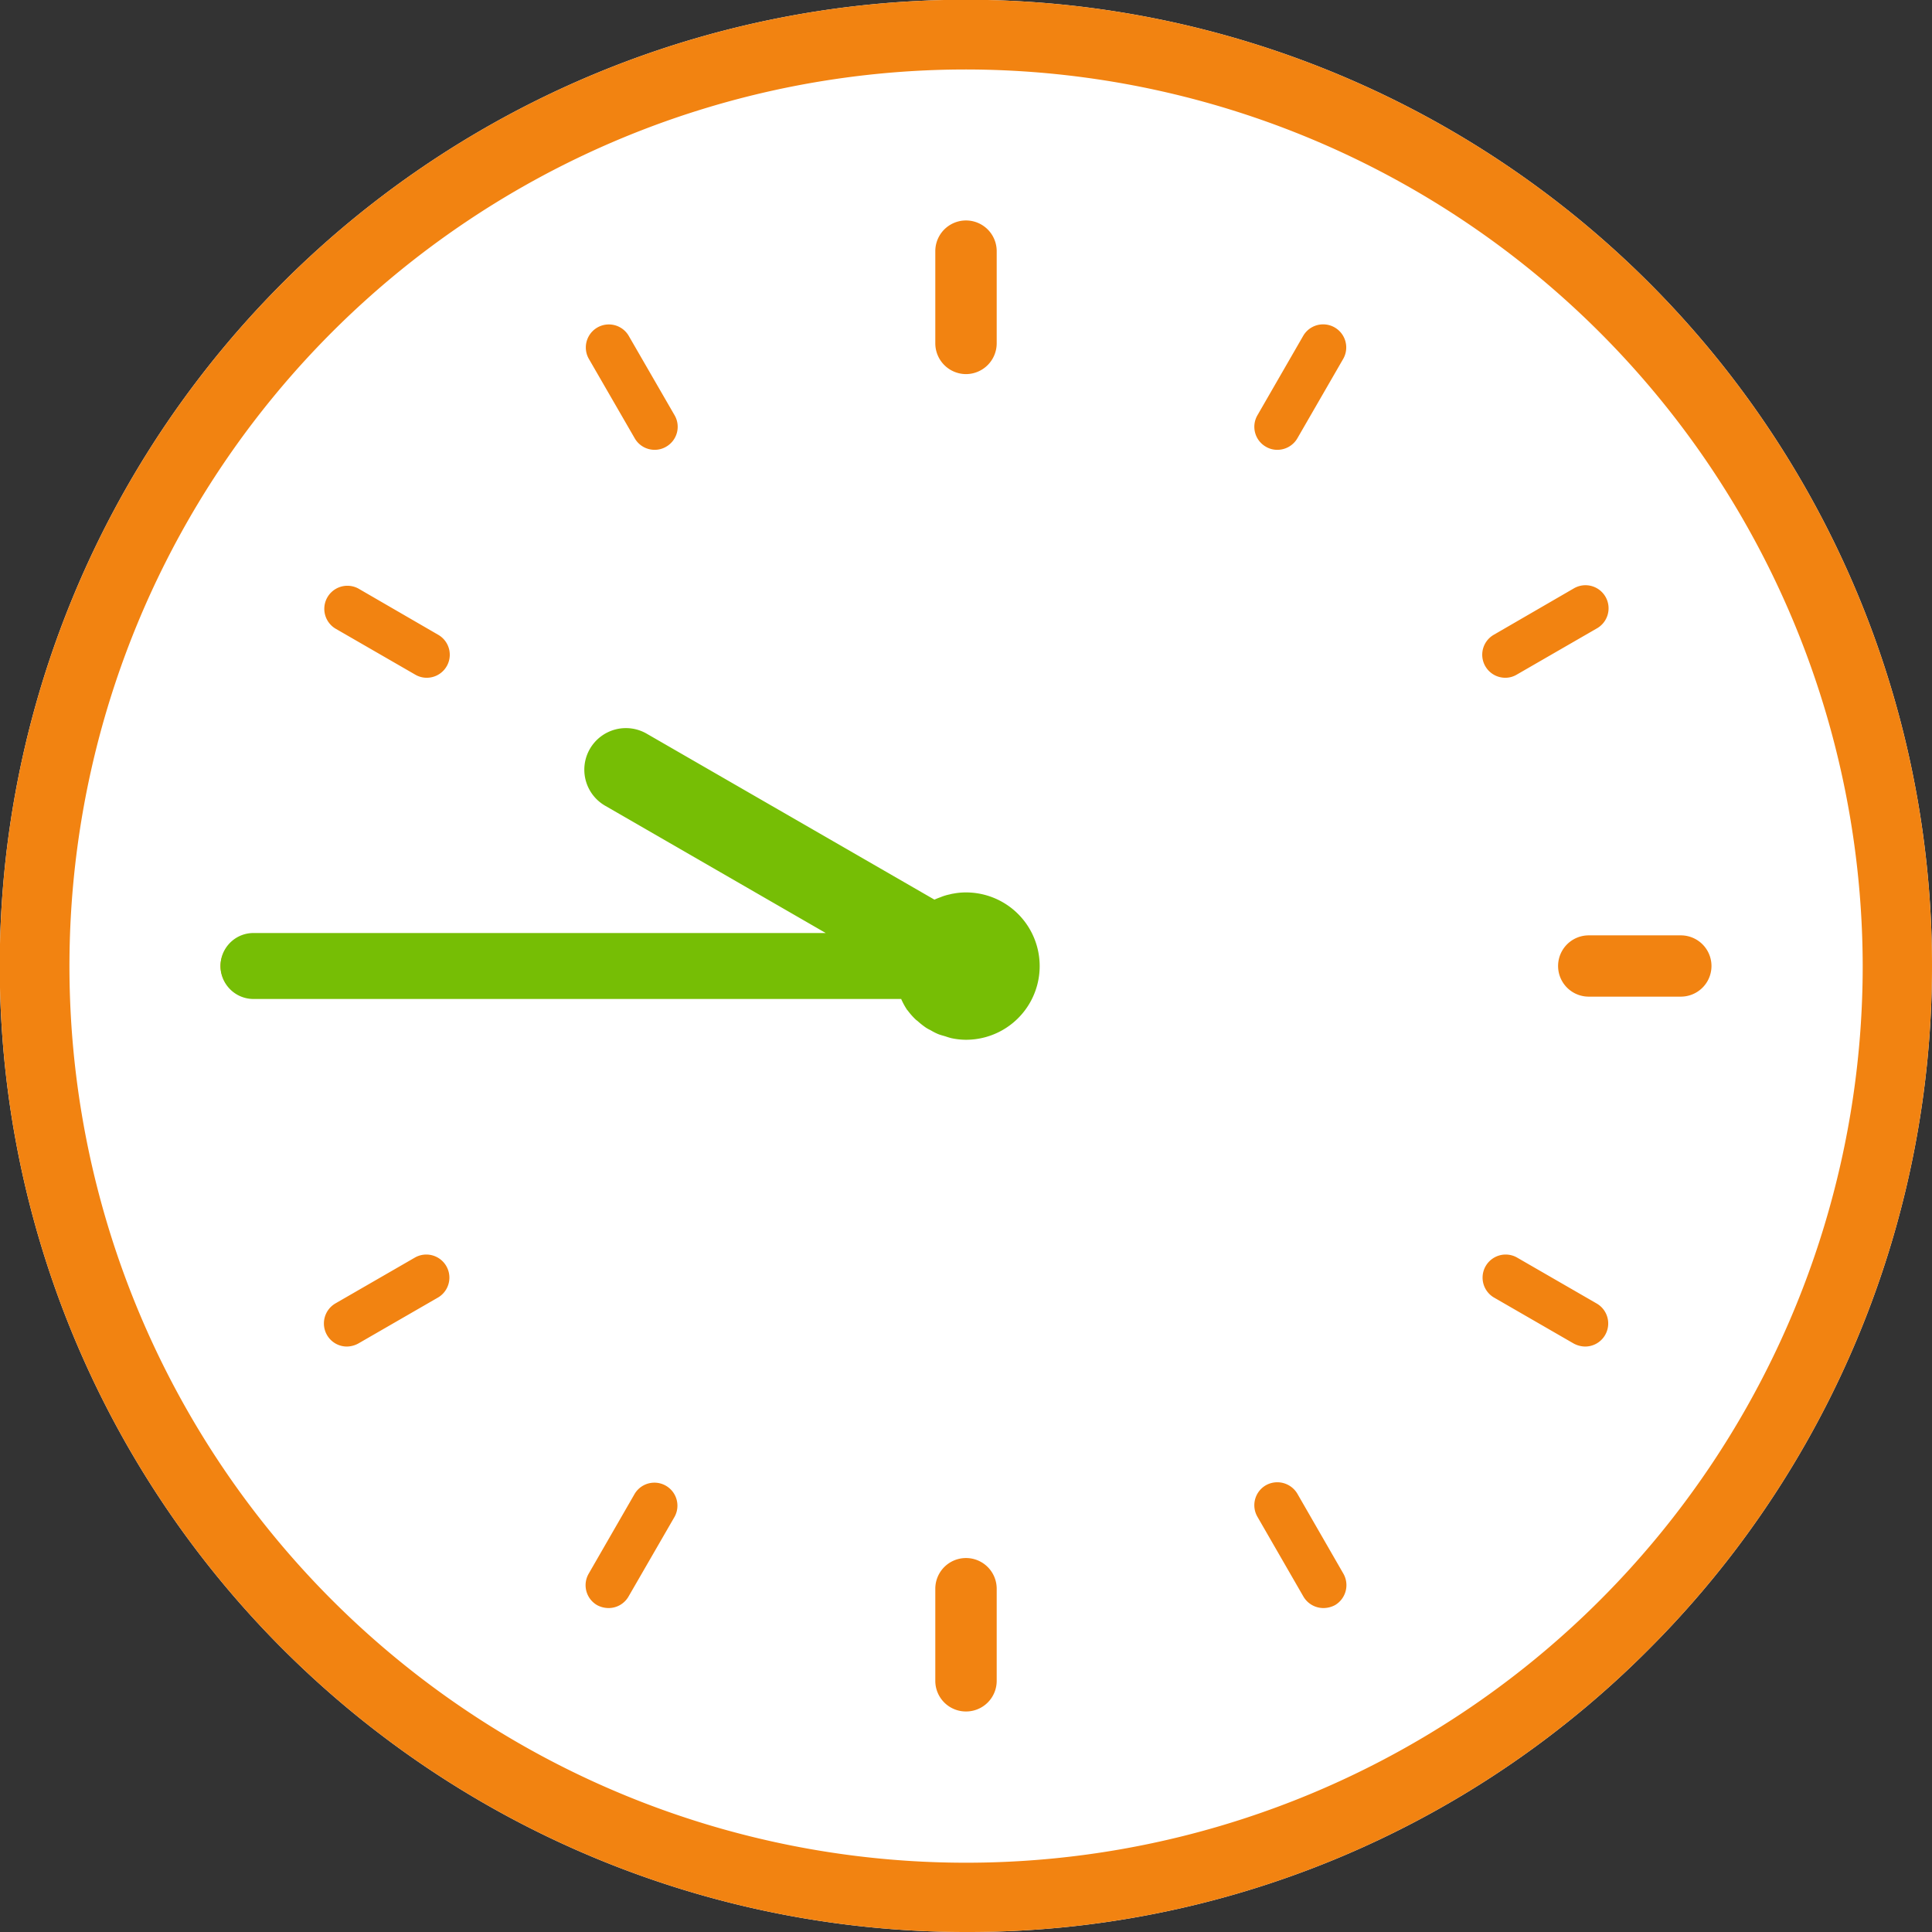
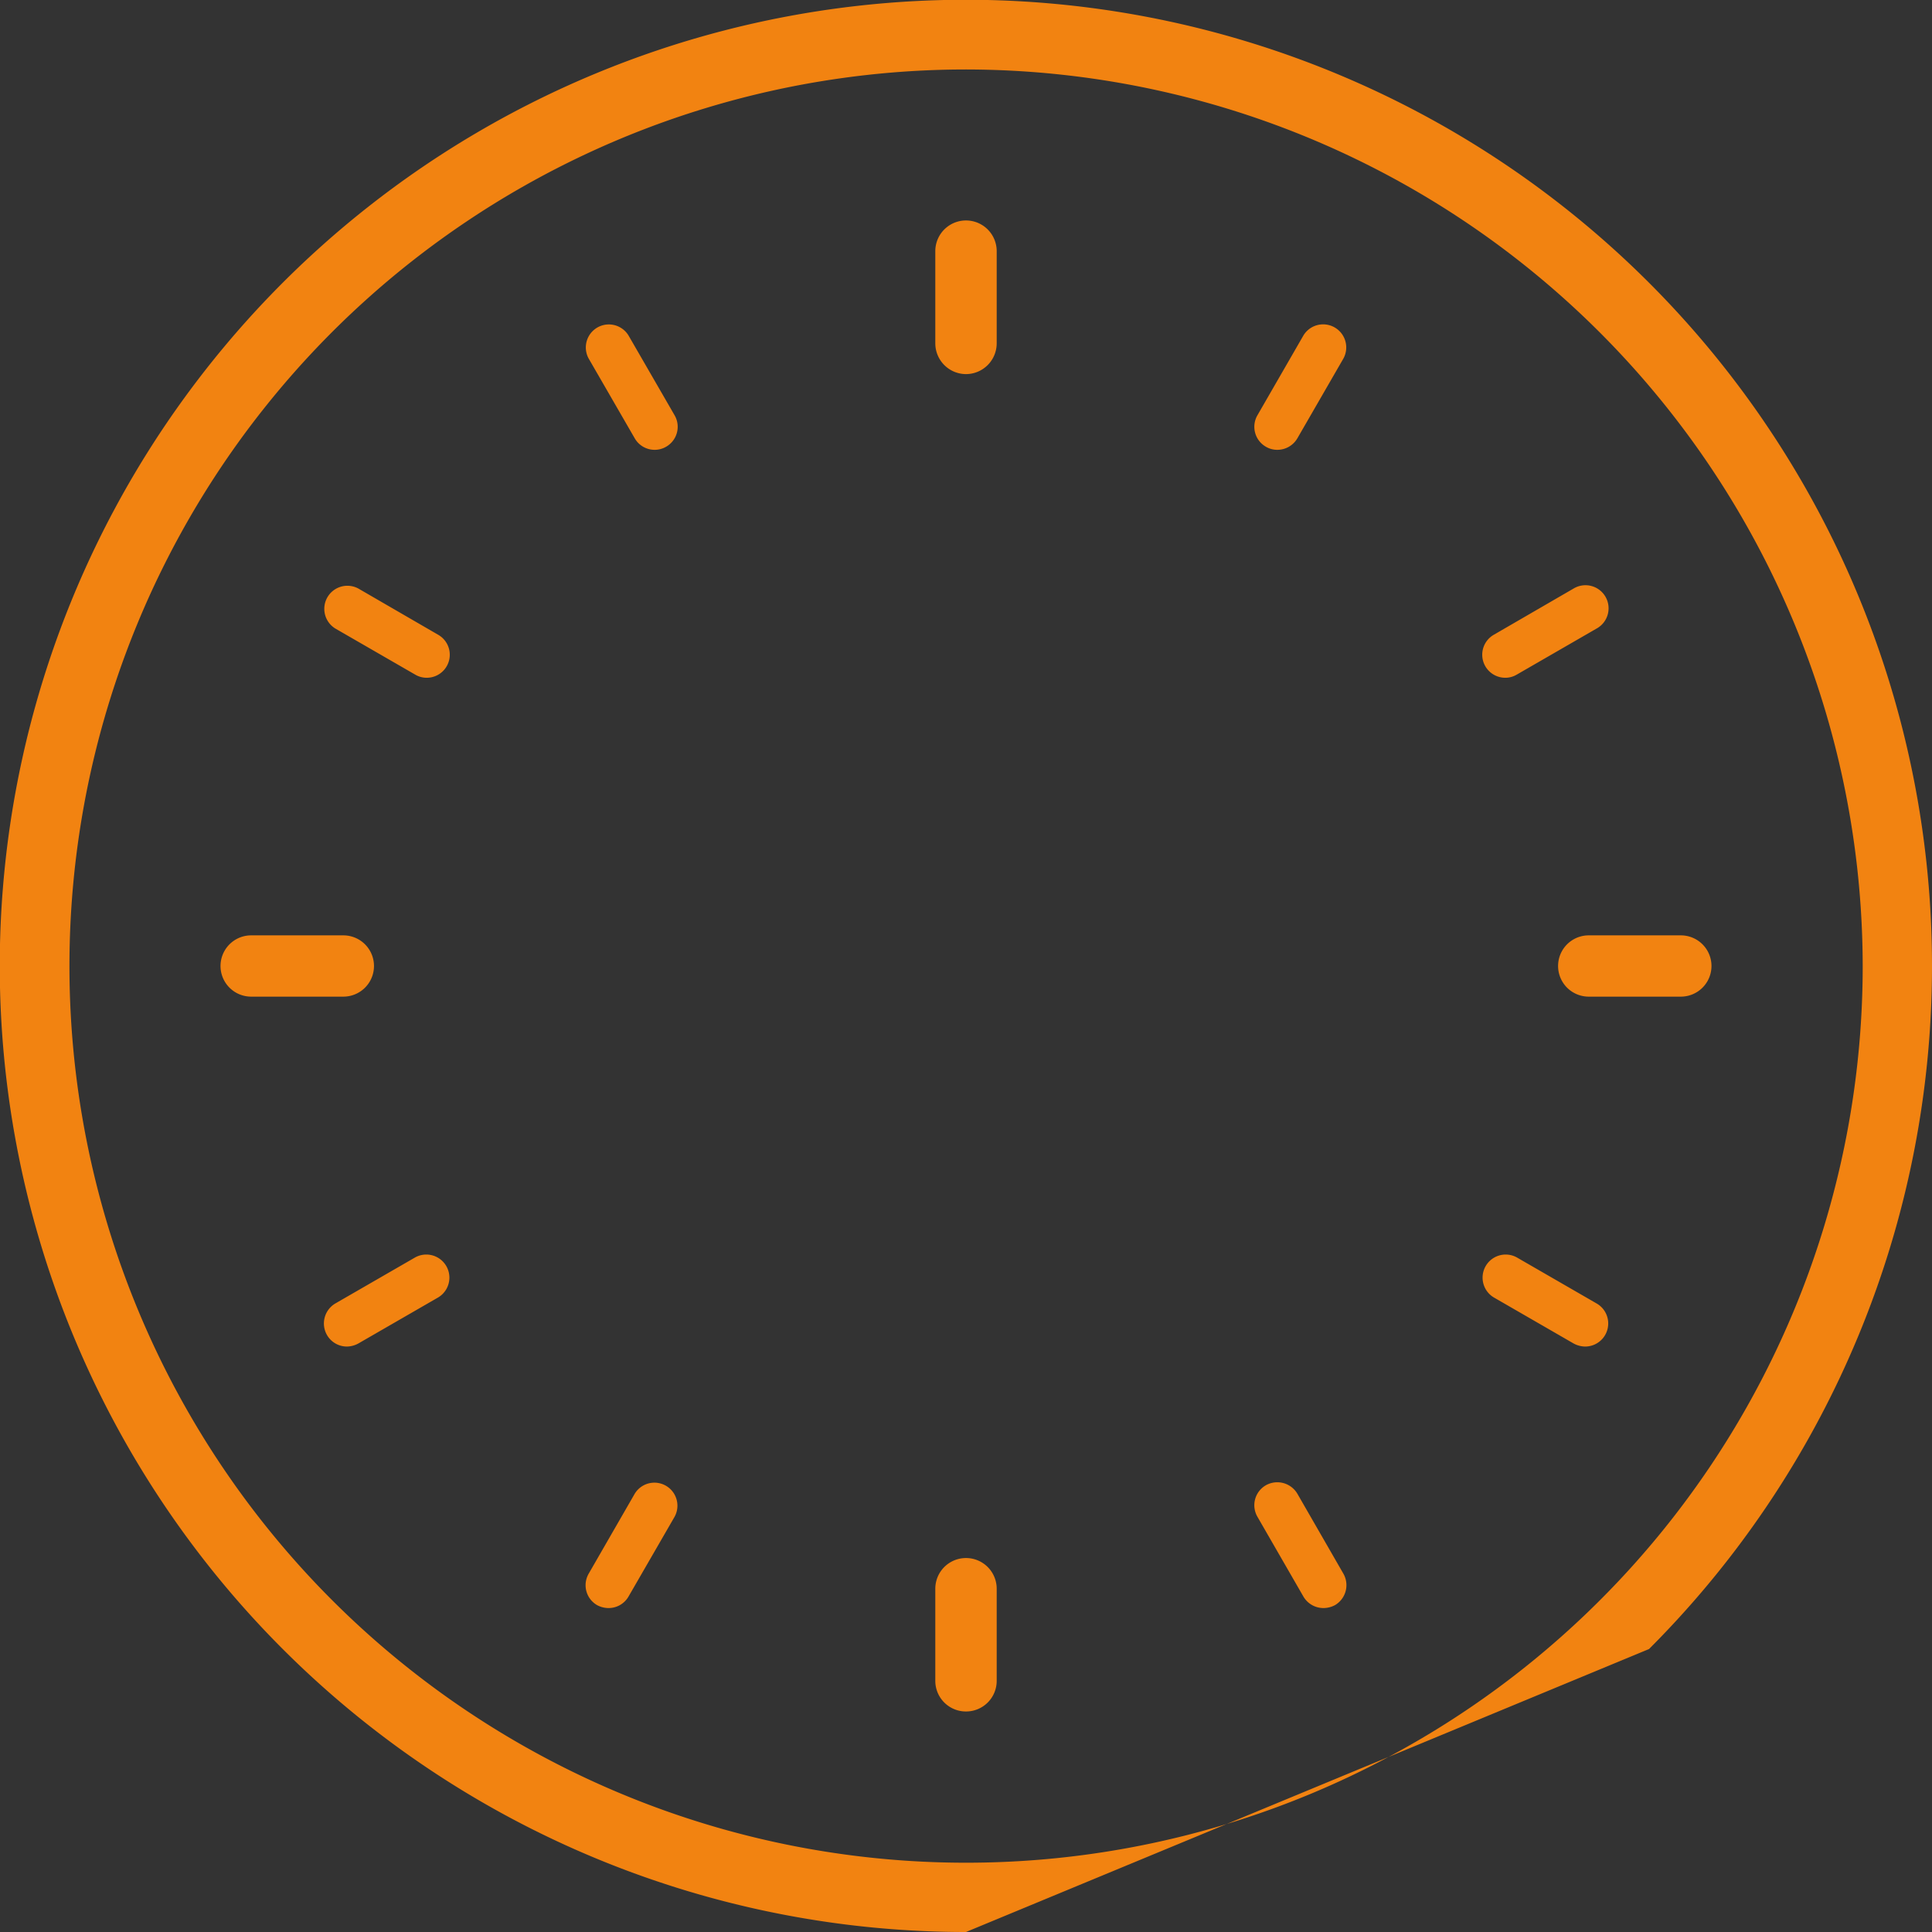
<svg xmlns="http://www.w3.org/2000/svg" id="image_schedule_list_time_04.svg" width="99" height="99" viewBox="0 0 99 99">
  <rect x="0" y="0" width="99" height="99" fill="#333333" stroke="none" />
  <defs>
    <style>
      .cls-1 {
        fill: #fff;
      }

      .cls-1, .cls-2, .cls-3 {
        fill-rule: evenodd;
      }

      .cls-2 {
        fill: #f28311;
      }

      .cls-3 {
        fill: #76be05;
      }
    </style>
  </defs>
-   <path id="シェイプ_580_のコピー_2" data-name="シェイプ 580 のコピー 2" class="cls-1" d="M984.5,2196a49.506,49.506,0,1,1,35-14.5A49.172,49.172,0,0,1,984.5,2196Z" transform="translate(-935 -2097)" />
-   <path id="シェイプ_580" data-name="シェイプ 580" class="cls-2" d="M984.5,2196a49.506,49.506,0,1,1,35-14.5A49.172,49.172,0,0,1,984.5,2196Zm0-95.44a45.945,45.945,0,1,0,45.949,45.94A46,46,0,0,0,984.5,2100.56Zm0,15.61a1.578,1.578,0,0,1-1.573-1.58v-4.72a1.573,1.573,0,0,1,3.146,0v4.72A1.578,1.578,0,0,1,984.5,2116.17Zm0,68.53a1.569,1.569,0,0,1-1.573-1.57v-4.72a1.573,1.573,0,1,1,3.146,0v4.72A1.569,1.569,0,0,1,984.5,2184.7Zm-15.953-64.65a1.175,1.175,0,0,1-1.022-.59l-2.362-4.09a1.18,1.18,0,0,1,2.043-1.18l2.362,4.09a1.177,1.177,0,0,1-.432,1.61A1.151,1.151,0,0,1,968.548,2120.05Zm34.272,59.35a1.187,1.187,0,0,1-1.03-.59l-2.357-4.09a1.18,1.18,0,0,1,.431-1.61,1.194,1.194,0,0,1,1.616.43l2.36,4.1a1.188,1.188,0,0,1-.43,1.61A1.261,1.261,0,0,1,1002.82,2179.4Zm-45.952-47.67a1.151,1.151,0,0,1-.589-0.16l-4.091-2.36a1.183,1.183,0,0,1,1.18-2.05l4.091,2.37A1.179,1.179,0,0,1,956.868,2131.73ZM1016.22,2166a1.275,1.275,0,0,1-.59-0.16l-4.09-2.36a1.183,1.183,0,0,1,1.18-2.05l4.09,2.36A1.182,1.182,0,0,1,1016.22,2166Zm-63.441,0a1.177,1.177,0,0,1-1.023-.59,1.189,1.189,0,0,1,.432-1.62l4.091-2.36a1.183,1.183,0,0,1,1.18,2.05l-4.091,2.36A1.258,1.258,0,0,1,952.779,2166Zm59.351-34.27a1.18,1.18,0,0,1-.59-2.2l4.09-2.37a1.183,1.183,0,1,1,1.18,2.05l-4.09,2.36A1.139,1.139,0,0,1,1012.13,2131.73Zm-45.945,47.67a1.246,1.246,0,0,1-.589-0.15,1.178,1.178,0,0,1-.431-1.61l2.361-4.1a1.18,1.18,0,0,1,2.043,1.18l-2.362,4.09A1.175,1.175,0,0,1,966.185,2179.4Zm34.265-59.35a1.14,1.14,0,0,1-.586-0.16,1.178,1.178,0,0,1-.431-1.61l2.357-4.09a1.183,1.183,0,0,1,2.05,1.18l-2.36,4.09A1.187,1.187,0,0,1,1000.45,2120.05Zm-47.856,28.02H947.87a1.57,1.57,0,1,1,0-3.14h4.724A1.57,1.57,0,1,1,952.594,2148.07Zm68.536,0h-4.72a1.57,1.57,0,1,1,0-3.14h4.72A1.57,1.57,0,0,1,1021.13,2148.07Z" transform="translate(-935 -2097)" />
-   <path id="シェイプ_580_のコピー_3" data-name="シェイプ 580 のコピー 3" class="cls-3" d="M984.5,2150.28a3.607,3.607,0,0,1-.74-0.08,3.05,3.05,0,0,1-.3-0.09c-0.129-.04-0.261-0.07-0.384-0.12a3,3,0,0,1-.391-0.2,2.078,2.078,0,0,1-.222-0.12,3.95,3.95,0,0,1-.433-0.34c-0.032-.03-0.069-0.05-0.1-0.08a3.417,3.417,0,0,1-.424-0.48,0.041,0.041,0,0,1-.023-0.02,3.691,3.691,0,0,1-.305-0.56H947.986a1.691,1.691,0,0,1-1.688-1.69,1.654,1.654,0,0,1,.032-0.32,1.687,1.687,0,0,1,1.656-1.37h29.327l-11.282-6.51a2.131,2.131,0,1,1,2.132-3.69l14.72,8.49h0c0.105-.05.213-0.09,0.323-0.13a2.529,2.529,0,0,1,.464-0.14,1.2,1.2,0,0,1,.185-0.04,3.435,3.435,0,0,1,.646-0.06A3.775,3.775,0,0,1,984.5,2150.28Z" transform="translate(-935 -2097)" />
+   <path id="シェイプ_580" data-name="シェイプ 580" class="cls-2" d="M984.5,2196a49.506,49.506,0,1,1,35-14.5Zm0-95.44a45.945,45.945,0,1,0,45.949,45.94A46,46,0,0,0,984.5,2100.56Zm0,15.61a1.578,1.578,0,0,1-1.573-1.58v-4.72a1.573,1.573,0,0,1,3.146,0v4.72A1.578,1.578,0,0,1,984.5,2116.17Zm0,68.53a1.569,1.569,0,0,1-1.573-1.57v-4.72a1.573,1.573,0,1,1,3.146,0v4.72A1.569,1.569,0,0,1,984.5,2184.7Zm-15.953-64.65a1.175,1.175,0,0,1-1.022-.59l-2.362-4.09a1.18,1.18,0,0,1,2.043-1.18l2.362,4.09a1.177,1.177,0,0,1-.432,1.61A1.151,1.151,0,0,1,968.548,2120.05Zm34.272,59.35a1.187,1.187,0,0,1-1.03-.59l-2.357-4.09a1.18,1.18,0,0,1,.431-1.61,1.194,1.194,0,0,1,1.616.43l2.36,4.1a1.188,1.188,0,0,1-.43,1.61A1.261,1.261,0,0,1,1002.82,2179.4Zm-45.952-47.67a1.151,1.151,0,0,1-.589-0.16l-4.091-2.36a1.183,1.183,0,0,1,1.18-2.05l4.091,2.37A1.179,1.179,0,0,1,956.868,2131.73ZM1016.22,2166a1.275,1.275,0,0,1-.59-0.16l-4.09-2.36a1.183,1.183,0,0,1,1.18-2.05l4.09,2.36A1.182,1.182,0,0,1,1016.22,2166Zm-63.441,0a1.177,1.177,0,0,1-1.023-.59,1.189,1.189,0,0,1,.432-1.62l4.091-2.36a1.183,1.183,0,0,1,1.18,2.05l-4.091,2.36A1.258,1.258,0,0,1,952.779,2166Zm59.351-34.27a1.18,1.18,0,0,1-.59-2.2l4.09-2.37a1.183,1.183,0,1,1,1.18,2.05l-4.09,2.36A1.139,1.139,0,0,1,1012.13,2131.73Zm-45.945,47.67a1.246,1.246,0,0,1-.589-0.15,1.178,1.178,0,0,1-.431-1.61l2.361-4.1a1.18,1.18,0,0,1,2.043,1.18l-2.362,4.09A1.175,1.175,0,0,1,966.185,2179.4Zm34.265-59.35a1.14,1.14,0,0,1-.586-0.16,1.178,1.178,0,0,1-.431-1.61l2.357-4.09a1.183,1.183,0,0,1,2.05,1.18l-2.36,4.09A1.187,1.187,0,0,1,1000.45,2120.05Zm-47.856,28.02H947.87a1.57,1.57,0,1,1,0-3.14h4.724A1.57,1.57,0,1,1,952.594,2148.07Zm68.536,0h-4.72a1.57,1.57,0,1,1,0-3.14h4.72A1.57,1.57,0,0,1,1021.13,2148.07Z" transform="translate(-935 -2097)" />
</svg>